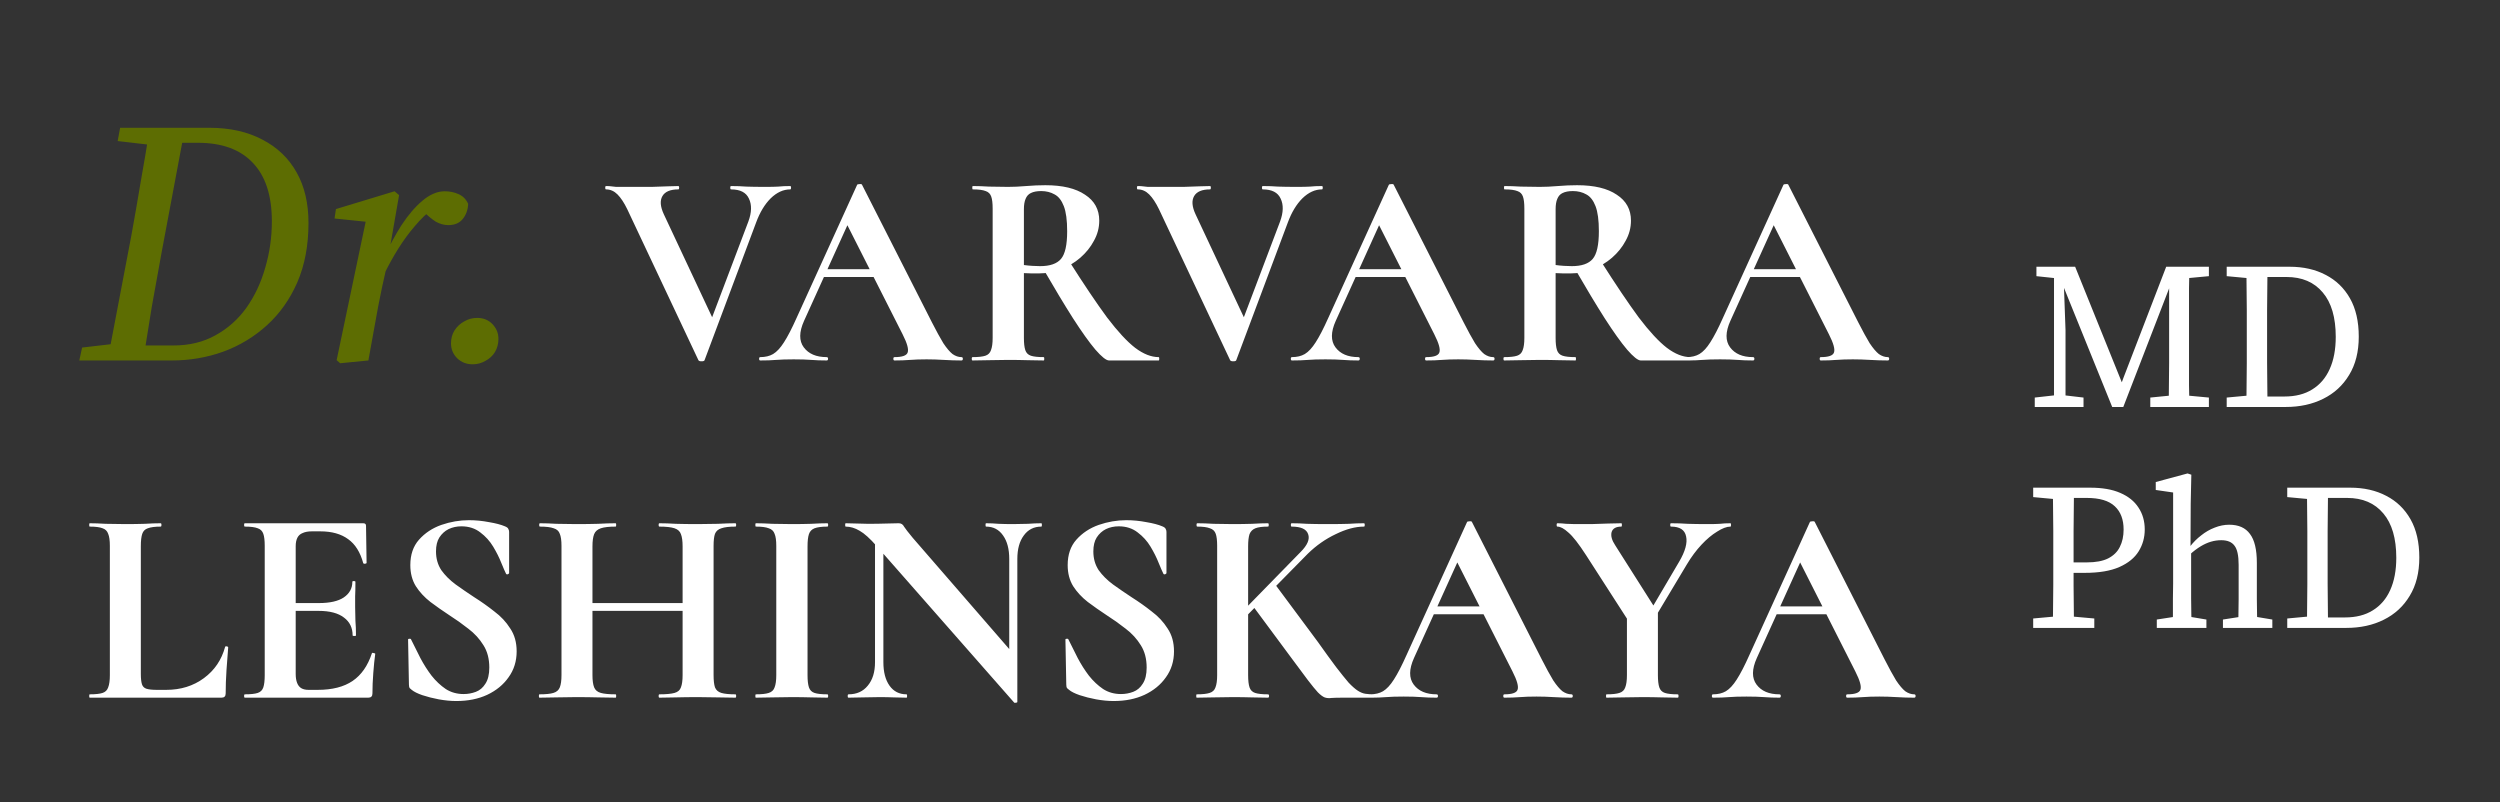
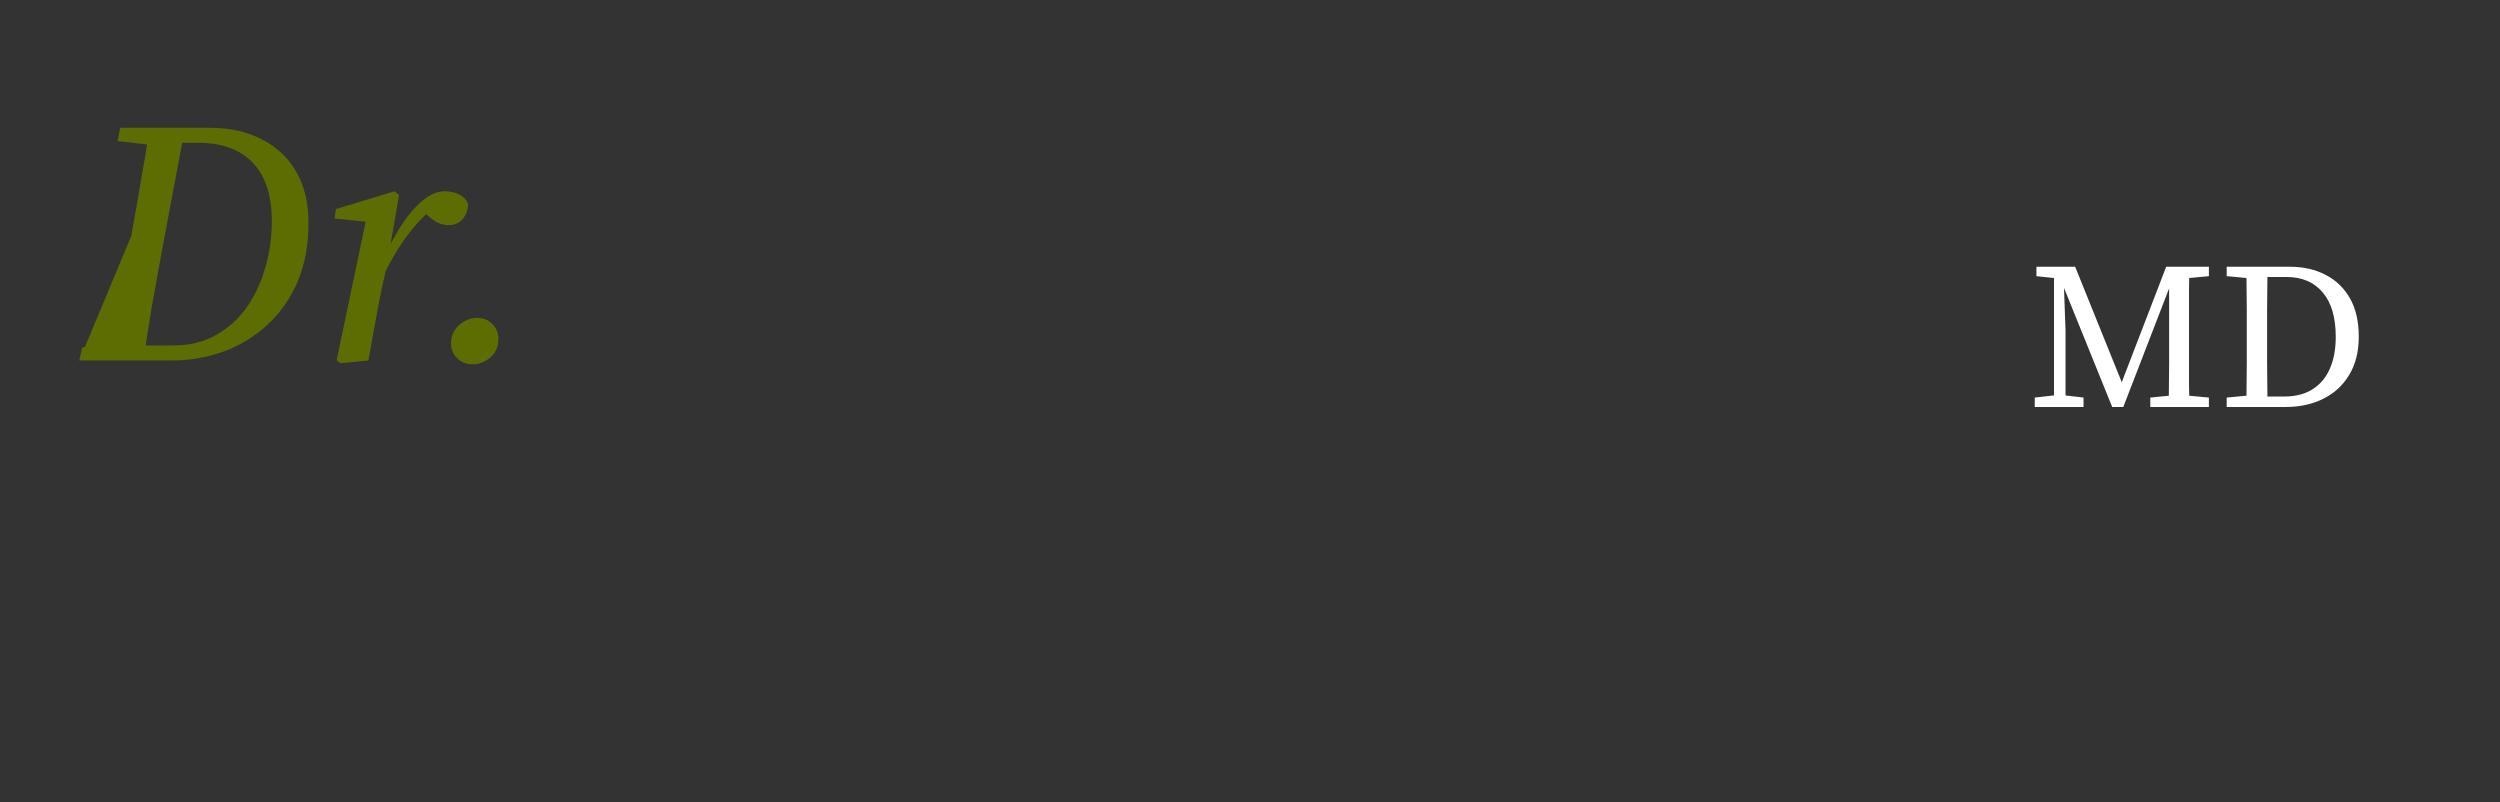
<svg xmlns="http://www.w3.org/2000/svg" width="215" height="69" viewBox="0 0 215 69" fill="none">
  <rect x="0" y="0" width="215" height="69" fill="#333333" stroke="none" />
-   <path d="M67.96 16C68.008 16 68.032 16.048 68.032 16.144C68.032 16.24 68.008 16.288 67.96 16.288C67.368 16.288 66.808 16.544 66.28 17.056C65.768 17.568 65.352 18.256 65.032 19.12L60.592 30.976C60.576 31.04 60.488 31.072 60.328 31.072C60.184 31.072 60.096 31.04 60.064 30.976L53.944 17.992C53.672 17.432 53.392 17.008 53.104 16.72C52.816 16.432 52.488 16.288 52.12 16.288C52.072 16.288 52.048 16.24 52.048 16.144C52.048 16.048 52.072 16 52.12 16C52.312 16 52.456 16.008 52.552 16.024C52.664 16.04 52.808 16.056 52.984 16.072C53.176 16.072 53.472 16.072 53.872 16.072C54.768 16.072 55.496 16.072 56.056 16.072C56.616 16.056 57.072 16.04 57.424 16.024C57.776 16.008 58.08 16 58.336 16C58.384 16 58.408 16.048 58.408 16.144C58.408 16.24 58.384 16.288 58.336 16.288C57.648 16.288 57.192 16.48 56.968 16.864C56.744 17.248 56.784 17.768 57.088 18.424L61.456 27.736L60.328 29.704L64.36 19.048C64.648 18.264 64.664 17.608 64.408 17.08C64.168 16.552 63.656 16.288 62.872 16.288C62.824 16.288 62.8 16.24 62.8 16.144C62.8 16.048 62.824 16 62.872 16C63.336 16 63.776 16.016 64.192 16.048C64.608 16.064 65.16 16.072 65.848 16.072C66.296 16.072 66.656 16.064 66.928 16.048C67.216 16.016 67.56 16 67.96 16ZM70.709 23.824L71.069 23.152H76.013L76.181 23.824H70.709ZM82.685 30.712C82.765 30.712 82.805 30.76 82.805 30.856C82.805 30.952 82.765 31 82.685 31C82.205 31 81.701 30.984 81.173 30.952C80.661 30.92 80.165 30.904 79.685 30.904C79.141 30.904 78.669 30.92 78.269 30.952C77.869 30.984 77.421 31 76.925 31C76.861 31 76.829 30.952 76.829 30.856C76.829 30.76 76.861 30.712 76.925 30.712C77.581 30.712 77.957 30.584 78.053 30.328C78.165 30.056 78.021 29.528 77.621 28.744L72.749 19.12L73.925 17.056L69.149 27.592C68.717 28.552 68.709 29.312 69.125 29.872C69.541 30.432 70.197 30.712 71.093 30.712C71.173 30.712 71.213 30.76 71.213 30.856C71.213 30.952 71.173 31 71.093 31C70.613 31 70.173 30.984 69.773 30.952C69.373 30.92 68.869 30.904 68.261 30.904C67.637 30.904 67.133 30.92 66.749 30.952C66.381 30.984 65.925 31 65.381 31C65.317 31 65.285 30.952 65.285 30.856C65.285 30.76 65.317 30.712 65.381 30.712C65.813 30.712 66.181 30.624 66.485 30.448C66.805 30.256 67.117 29.92 67.421 29.44C67.741 28.944 68.101 28.248 68.501 27.352L73.709 15.904C73.725 15.856 73.797 15.832 73.925 15.832C74.053 15.816 74.125 15.84 74.141 15.904L80.141 27.712C80.525 28.464 80.853 29.064 81.125 29.512C81.413 29.944 81.677 30.256 81.917 30.448C82.173 30.624 82.429 30.712 82.685 30.712ZM95.376 31C95.136 31 94.744 30.688 94.2 30.064C93.672 29.44 93.032 28.544 92.28 27.376C91.528 26.192 90.68 24.784 89.736 23.152L91.944 22.456C93.224 24.472 94.312 26.088 95.208 27.304C96.12 28.504 96.928 29.376 97.632 29.92C98.336 30.448 99.008 30.712 99.648 30.712C99.68 30.712 99.696 30.76 99.696 30.856C99.696 30.952 99.68 31 99.648 31C98.528 31 97.616 31 96.912 31C96.208 31 95.696 31 95.376 31ZM89.904 15.928C91.376 15.928 92.512 16.2 93.312 16.744C94.128 17.272 94.536 18.016 94.536 18.976C94.536 19.584 94.384 20.16 94.08 20.704C93.792 21.248 93.4 21.736 92.904 22.168C92.424 22.584 91.872 22.912 91.248 23.152C90.64 23.392 90.016 23.512 89.376 23.512C89.152 23.512 88.92 23.512 88.68 23.512C88.456 23.512 88.248 23.504 88.056 23.488V29.056C88.056 29.52 88.096 29.872 88.176 30.112C88.256 30.352 88.416 30.512 88.656 30.592C88.896 30.672 89.264 30.712 89.76 30.712C89.792 30.712 89.808 30.76 89.808 30.856C89.808 30.952 89.792 31 89.76 31C89.344 31 88.88 30.992 88.368 30.976C87.856 30.96 87.296 30.952 86.688 30.952C86.112 30.952 85.56 30.96 85.032 30.976C84.52 30.992 84.056 31 83.64 31C83.592 31 83.568 30.952 83.568 30.856C83.568 30.76 83.592 30.712 83.64 30.712C84.136 30.712 84.504 30.672 84.744 30.592C84.984 30.512 85.144 30.352 85.224 30.112C85.32 29.872 85.368 29.52 85.368 29.056V17.944C85.368 17.48 85.328 17.136 85.248 16.912C85.168 16.672 85.008 16.512 84.768 16.432C84.528 16.336 84.16 16.288 83.664 16.288C83.632 16.288 83.616 16.24 83.616 16.144C83.616 16.048 83.632 16 83.664 16C84.08 16 84.544 16.016 85.056 16.048C85.568 16.064 86.112 16.072 86.688 16.072C87.168 16.072 87.688 16.048 88.248 16C88.824 15.952 89.376 15.928 89.904 15.928ZM91.776 19.888C91.776 18.944 91.68 18.224 91.488 17.728C91.296 17.232 91.032 16.896 90.696 16.72C90.36 16.528 89.976 16.432 89.544 16.432C89.176 16.432 88.88 16.488 88.656 16.6C88.448 16.696 88.296 16.864 88.2 17.104C88.104 17.328 88.056 17.624 88.056 17.992V22.792C88.28 22.824 88.52 22.848 88.776 22.864C89.032 22.88 89.256 22.888 89.448 22.888C90.296 22.888 90.896 22.68 91.248 22.264C91.6 21.848 91.776 21.056 91.776 19.888ZM113.687 16C113.735 16 113.759 16.048 113.759 16.144C113.759 16.24 113.735 16.288 113.687 16.288C113.095 16.288 112.535 16.544 112.007 17.056C111.495 17.568 111.079 18.256 110.759 19.12L106.319 30.976C106.303 31.04 106.215 31.072 106.055 31.072C105.911 31.072 105.823 31.04 105.791 30.976L99.671 17.992C99.399 17.432 99.119 17.008 98.831 16.72C98.543 16.432 98.215 16.288 97.847 16.288C97.799 16.288 97.775 16.24 97.775 16.144C97.775 16.048 97.799 16 97.847 16C98.039 16 98.183 16.008 98.279 16.024C98.391 16.04 98.535 16.056 98.711 16.072C98.903 16.072 99.199 16.072 99.599 16.072C100.495 16.072 101.223 16.072 101.783 16.072C102.343 16.056 102.799 16.04 103.151 16.024C103.503 16.008 103.807 16 104.063 16C104.111 16 104.135 16.048 104.135 16.144C104.135 16.24 104.111 16.288 104.063 16.288C103.375 16.288 102.919 16.48 102.695 16.864C102.471 17.248 102.511 17.768 102.815 18.424L107.183 27.736L106.055 29.704L110.087 19.048C110.375 18.264 110.391 17.608 110.135 17.08C109.895 16.552 109.383 16.288 108.599 16.288C108.551 16.288 108.527 16.24 108.527 16.144C108.527 16.048 108.551 16 108.599 16C109.063 16 109.503 16.016 109.919 16.048C110.335 16.064 110.887 16.072 111.575 16.072C112.023 16.072 112.383 16.064 112.655 16.048C112.943 16.016 113.287 16 113.687 16ZM116.435 23.824L116.795 23.152H121.739L121.907 23.824H116.435ZM128.411 30.712C128.491 30.712 128.531 30.76 128.531 30.856C128.531 30.952 128.491 31 128.411 31C127.931 31 127.427 30.984 126.899 30.952C126.387 30.92 125.891 30.904 125.411 30.904C124.867 30.904 124.395 30.92 123.995 30.952C123.595 30.984 123.147 31 122.651 31C122.587 31 122.555 30.952 122.555 30.856C122.555 30.76 122.587 30.712 122.651 30.712C123.307 30.712 123.683 30.584 123.779 30.328C123.891 30.056 123.747 29.528 123.347 28.744L118.475 19.12L119.651 17.056L114.875 27.592C114.443 28.552 114.435 29.312 114.851 29.872C115.267 30.432 115.923 30.712 116.819 30.712C116.899 30.712 116.939 30.76 116.939 30.856C116.939 30.952 116.899 31 116.819 31C116.339 31 115.899 30.984 115.499 30.952C115.099 30.92 114.595 30.904 113.987 30.904C113.363 30.904 112.859 30.92 112.475 30.952C112.107 30.984 111.651 31 111.107 31C111.043 31 111.011 30.952 111.011 30.856C111.011 30.76 111.043 30.712 111.107 30.712C111.539 30.712 111.907 30.624 112.211 30.448C112.531 30.256 112.843 29.92 113.147 29.44C113.467 28.944 113.827 28.248 114.227 27.352L119.435 15.904C119.451 15.856 119.523 15.832 119.651 15.832C119.779 15.816 119.851 15.84 119.867 15.904L125.867 27.712C126.251 28.464 126.579 29.064 126.851 29.512C127.139 29.944 127.403 30.256 127.643 30.448C127.899 30.624 128.155 30.712 128.411 30.712ZM141.103 31C140.863 31 140.471 30.688 139.927 30.064C139.399 29.44 138.759 28.544 138.007 27.376C137.255 26.192 136.407 24.784 135.463 23.152L137.671 22.456C138.951 24.472 140.039 26.088 140.935 27.304C141.847 28.504 142.655 29.376 143.359 29.92C144.063 30.448 144.735 30.712 145.375 30.712C145.407 30.712 145.423 30.76 145.423 30.856C145.423 30.952 145.407 31 145.375 31C144.255 31 143.343 31 142.639 31C141.935 31 141.423 31 141.103 31ZM135.631 15.928C137.103 15.928 138.239 16.2 139.039 16.744C139.855 17.272 140.263 18.016 140.263 18.976C140.263 19.584 140.111 20.16 139.807 20.704C139.519 21.248 139.127 21.736 138.631 22.168C138.151 22.584 137.599 22.912 136.975 23.152C136.367 23.392 135.743 23.512 135.103 23.512C134.879 23.512 134.647 23.512 134.407 23.512C134.183 23.512 133.975 23.504 133.783 23.488V29.056C133.783 29.52 133.823 29.872 133.903 30.112C133.983 30.352 134.143 30.512 134.383 30.592C134.623 30.672 134.991 30.712 135.487 30.712C135.519 30.712 135.535 30.76 135.535 30.856C135.535 30.952 135.519 31 135.487 31C135.071 31 134.607 30.992 134.095 30.976C133.583 30.96 133.023 30.952 132.415 30.952C131.839 30.952 131.287 30.96 130.759 30.976C130.247 30.992 129.783 31 129.367 31C129.319 31 129.295 30.952 129.295 30.856C129.295 30.76 129.319 30.712 129.367 30.712C129.863 30.712 130.231 30.672 130.471 30.592C130.711 30.512 130.871 30.352 130.951 30.112C131.047 29.872 131.095 29.52 131.095 29.056V17.944C131.095 17.48 131.055 17.136 130.975 16.912C130.895 16.672 130.735 16.512 130.495 16.432C130.255 16.336 129.887 16.288 129.391 16.288C129.359 16.288 129.343 16.24 129.343 16.144C129.343 16.048 129.359 16 129.391 16C129.807 16 130.271 16.016 130.783 16.048C131.295 16.064 131.839 16.072 132.415 16.072C132.895 16.072 133.415 16.048 133.975 16C134.551 15.952 135.103 15.928 135.631 15.928ZM137.503 19.888C137.503 18.944 137.407 18.224 137.215 17.728C137.023 17.232 136.759 16.896 136.423 16.72C136.087 16.528 135.703 16.432 135.271 16.432C134.903 16.432 134.607 16.488 134.383 16.6C134.175 16.696 134.023 16.864 133.927 17.104C133.831 17.328 133.783 17.624 133.783 17.992V22.792C134.007 22.824 134.247 22.848 134.503 22.864C134.759 22.88 134.983 22.888 135.175 22.888C136.023 22.888 136.623 22.68 136.975 22.264C137.327 21.848 137.503 21.056 137.503 19.888ZM150.373 23.824L150.733 23.152H155.677L155.845 23.824H150.373ZM162.349 30.712C162.429 30.712 162.469 30.76 162.469 30.856C162.469 30.952 162.429 31 162.349 31C161.869 31 161.365 30.984 160.837 30.952C160.325 30.92 159.829 30.904 159.349 30.904C158.805 30.904 158.333 30.92 157.933 30.952C157.533 30.984 157.085 31 156.589 31C156.525 31 156.493 30.952 156.493 30.856C156.493 30.76 156.525 30.712 156.589 30.712C157.245 30.712 157.621 30.584 157.717 30.328C157.829 30.056 157.685 29.528 157.285 28.744L152.413 19.12L153.589 17.056L148.813 27.592C148.381 28.552 148.373 29.312 148.789 29.872C149.205 30.432 149.861 30.712 150.757 30.712C150.837 30.712 150.877 30.76 150.877 30.856C150.877 30.952 150.837 31 150.757 31C150.277 31 149.837 30.984 149.437 30.952C149.037 30.92 148.533 30.904 147.925 30.904C147.301 30.904 146.797 30.92 146.413 30.952C146.045 30.984 145.589 31 145.045 31C144.981 31 144.949 30.952 144.949 30.856C144.949 30.76 144.981 30.712 145.045 30.712C145.477 30.712 145.845 30.624 146.149 30.448C146.469 30.256 146.781 29.92 147.085 29.44C147.405 28.944 147.765 28.248 148.165 27.352L153.373 15.904C153.389 15.856 153.461 15.832 153.589 15.832C153.717 15.816 153.789 15.84 153.805 15.904L159.805 27.712C160.189 28.464 160.517 29.064 160.789 29.512C161.077 29.944 161.341 30.256 161.581 30.448C161.837 30.624 162.093 30.712 162.349 30.712ZM12.112 46.968V57.96C12.112 58.344 12.144 58.64 12.208 58.848C12.272 59.04 12.4 59.168 12.592 59.232C12.8 59.296 13.096 59.328 13.48 59.328H14.296C15.544 59.328 16.624 58.992 17.536 58.32C18.448 57.648 19.056 56.752 19.36 55.632C19.376 55.584 19.424 55.568 19.504 55.584C19.584 55.6 19.624 55.632 19.624 55.68C19.576 56.208 19.528 56.848 19.48 57.6C19.432 58.336 19.408 59.016 19.408 59.64C19.408 59.88 19.288 60 19.048 60H7.72C7.688 60 7.672 59.952 7.672 59.856C7.672 59.76 7.688 59.712 7.72 59.712C8.216 59.712 8.584 59.672 8.824 59.592C9.064 59.512 9.224 59.352 9.304 59.112C9.4 58.872 9.448 58.52 9.448 58.056V46.944C9.448 46.48 9.4 46.136 9.304 45.912C9.224 45.672 9.064 45.512 8.824 45.432C8.584 45.336 8.216 45.288 7.72 45.288C7.688 45.288 7.672 45.24 7.672 45.144C7.672 45.048 7.688 45 7.72 45C8.104 45 8.56 45.016 9.088 45.048C9.632 45.064 10.192 45.072 10.768 45.072C11.376 45.072 11.936 45.064 12.448 45.048C12.96 45.016 13.416 45 13.816 45C13.864 45 13.888 45.048 13.888 45.144C13.888 45.24 13.864 45.288 13.816 45.288C13.336 45.288 12.968 45.336 12.712 45.432C12.472 45.512 12.312 45.672 12.232 45.912C12.152 46.152 12.112 46.504 12.112 46.968ZM31.67 60H21.062C21.014 60 20.99 59.952 20.99 59.856C20.99 59.76 21.014 59.712 21.062 59.712C21.558 59.712 21.926 59.672 22.166 59.592C22.406 59.512 22.566 59.352 22.646 59.112C22.726 58.872 22.766 58.52 22.766 58.056V46.944C22.766 46.48 22.726 46.136 22.646 45.912C22.566 45.672 22.406 45.512 22.166 45.432C21.926 45.336 21.558 45.288 21.062 45.288C21.014 45.288 20.99 45.24 20.99 45.144C20.99 45.048 21.014 45 21.062 45H31.238C31.398 45 31.478 45.072 31.478 45.216L31.526 48.408C31.526 48.44 31.486 48.464 31.406 48.48C31.326 48.496 31.27 48.48 31.238 48.432C30.982 47.488 30.55 46.8 29.942 46.368C29.334 45.92 28.534 45.696 27.542 45.696H26.822C26.502 45.696 26.238 45.744 26.03 45.84C25.822 45.92 25.67 46.056 25.574 46.248C25.478 46.44 25.43 46.68 25.43 46.968V57.96C25.43 58.264 25.47 58.52 25.55 58.728C25.63 58.936 25.75 59.088 25.91 59.184C26.07 59.28 26.278 59.328 26.534 59.328H27.326C28.574 59.328 29.574 59.072 30.326 58.56C31.078 58.048 31.63 57.256 31.982 56.184C31.998 56.136 32.046 56.128 32.126 56.16C32.222 56.176 32.27 56.2 32.27 56.232C32.206 56.696 32.15 57.248 32.102 57.888C32.054 58.512 32.03 59.096 32.03 59.64C32.03 59.88 31.91 60 31.67 60ZM30.326 54.648C30.326 53.992 30.078 53.48 29.582 53.112C29.086 52.728 28.358 52.536 27.398 52.536H24.158V51.864H27.422C28.366 51.864 29.078 51.704 29.558 51.384C30.054 51.048 30.302 50.6 30.302 50.04C30.302 49.992 30.342 49.968 30.422 49.968C30.518 49.968 30.566 49.992 30.566 50.04C30.566 50.568 30.558 50.984 30.542 51.288C30.542 51.576 30.542 51.88 30.542 52.2C30.542 52.6 30.55 52.992 30.566 53.376C30.598 53.76 30.614 54.184 30.614 54.648C30.614 54.68 30.566 54.696 30.47 54.696C30.374 54.696 30.326 54.68 30.326 54.648ZM37.496 47.424C37.496 48.032 37.648 48.568 37.952 49.032C38.272 49.48 38.68 49.888 39.176 50.256C39.688 50.624 40.224 50.992 40.784 51.36C41.392 51.744 41.968 52.152 42.512 52.584C43.072 53 43.528 53.488 43.88 54.048C44.248 54.592 44.432 55.248 44.432 56.016C44.432 56.864 44.2 57.608 43.736 58.248C43.288 58.888 42.672 59.392 41.888 59.76C41.12 60.112 40.24 60.288 39.248 60.288C38.768 60.288 38.264 60.24 37.736 60.144C37.224 60.048 36.752 59.928 36.32 59.784C35.904 59.64 35.6 59.488 35.408 59.328C35.344 59.28 35.288 59.232 35.24 59.184C35.192 59.12 35.168 59.016 35.168 58.872L35.096 55.056C35.08 54.976 35.112 54.936 35.192 54.936C35.288 54.92 35.344 54.944 35.36 55.008C35.6 55.504 35.864 56.032 36.152 56.592C36.44 57.136 36.76 57.64 37.112 58.104C37.48 58.568 37.888 58.952 38.336 59.256C38.784 59.544 39.296 59.688 39.872 59.688C40.24 59.688 40.592 59.624 40.928 59.496C41.264 59.368 41.536 59.136 41.744 58.8C41.968 58.464 42.08 58 42.08 57.408C42.08 56.656 41.912 56.016 41.576 55.488C41.24 54.944 40.808 54.472 40.28 54.072C39.752 53.656 39.2 53.264 38.624 52.896C38.064 52.528 37.528 52.152 37.016 51.768C36.504 51.368 36.088 50.92 35.768 50.424C35.448 49.912 35.288 49.304 35.288 48.6C35.288 47.704 35.536 46.976 36.032 46.416C36.544 45.84 37.184 45.416 37.952 45.144C38.736 44.872 39.528 44.736 40.328 44.736C40.904 44.736 41.48 44.792 42.056 44.904C42.632 45 43.088 45.12 43.424 45.264C43.584 45.328 43.68 45.4 43.712 45.48C43.76 45.56 43.784 45.648 43.784 45.744V49.272C43.784 49.32 43.744 49.36 43.664 49.392C43.6 49.408 43.552 49.392 43.52 49.344C43.424 49.152 43.288 48.84 43.112 48.408C42.936 47.96 42.704 47.496 42.416 47.016C42.128 46.536 41.76 46.128 41.312 45.792C40.864 45.44 40.32 45.264 39.68 45.264C39.28 45.264 38.912 45.344 38.576 45.504C38.256 45.664 37.992 45.904 37.784 46.224C37.592 46.528 37.496 46.928 37.496 47.424ZM58.704 46.992C58.704 46.528 58.656 46.176 58.56 45.936C58.48 45.696 58.296 45.528 58.008 45.432C57.72 45.336 57.288 45.288 56.712 45.288C56.664 45.288 56.64 45.24 56.64 45.144C56.64 45.048 56.664 45 56.712 45C57.128 45 57.6 45.016 58.128 45.048C58.672 45.064 59.312 45.072 60.048 45.072C60.624 45.072 61.192 45.064 61.752 45.048C62.328 45.016 62.824 45 63.24 45C63.288 45 63.312 45.048 63.312 45.144C63.312 45.24 63.288 45.288 63.24 45.288C62.712 45.288 62.312 45.336 62.04 45.432C61.768 45.512 61.584 45.672 61.488 45.912C61.408 46.136 61.368 46.48 61.368 46.944V58.056C61.368 58.52 61.408 58.872 61.488 59.112C61.584 59.352 61.768 59.512 62.04 59.592C62.312 59.672 62.712 59.712 63.24 59.712C63.288 59.712 63.312 59.76 63.312 59.856C63.312 59.952 63.288 60 63.24 60C62.824 60 62.328 59.992 61.752 59.976C61.192 59.96 60.624 59.952 60.048 59.952C59.312 59.952 58.672 59.96 58.128 59.976C57.6 59.992 57.128 60 56.712 60C56.664 60 56.64 59.952 56.64 59.856C56.64 59.76 56.664 59.712 56.712 59.712C57.288 59.712 57.72 59.672 58.008 59.592C58.296 59.512 58.48 59.352 58.56 59.112C58.656 58.872 58.704 58.52 58.704 58.056V46.992ZM49.536 52.536V51.864H59.928V52.536H49.536ZM48.288 58.056V46.944C48.288 46.48 48.24 46.136 48.144 45.912C48.064 45.672 47.888 45.512 47.616 45.432C47.36 45.336 46.968 45.288 46.44 45.288C46.392 45.288 46.368 45.24 46.368 45.144C46.368 45.048 46.392 45 46.44 45C46.856 45 47.328 45.016 47.856 45.048C48.384 45.064 48.936 45.072 49.512 45.072C50.248 45.072 50.888 45.064 51.432 45.048C51.992 45.016 52.496 45 52.944 45C52.976 45 52.992 45.048 52.992 45.144C52.992 45.24 52.976 45.288 52.944 45.288C52.384 45.288 51.96 45.336 51.672 45.432C51.384 45.528 51.192 45.696 51.096 45.936C51 46.176 50.952 46.528 50.952 46.992V58.056C50.952 58.52 51 58.872 51.096 59.112C51.192 59.352 51.384 59.512 51.672 59.592C51.96 59.672 52.384 59.712 52.944 59.712C52.976 59.712 52.992 59.76 52.992 59.856C52.992 59.952 52.976 60 52.944 60C52.48 60 51.976 59.992 51.432 59.976C50.888 59.96 50.248 59.952 49.512 59.952C48.936 59.952 48.376 59.96 47.832 59.976C47.288 59.992 46.808 60 46.392 60C46.36 60 46.344 59.952 46.344 59.856C46.344 59.76 46.36 59.712 46.392 59.712C46.936 59.712 47.336 59.672 47.592 59.592C47.864 59.512 48.048 59.352 48.144 59.112C48.24 58.872 48.288 58.52 48.288 58.056ZM69.448 58.056C69.448 58.52 69.488 58.872 69.568 59.112C69.648 59.352 69.808 59.512 70.048 59.592C70.288 59.672 70.656 59.712 71.152 59.712C71.2 59.712 71.224 59.76 71.224 59.856C71.224 59.952 71.2 60 71.152 60C70.736 60 70.272 59.992 69.76 59.976C69.248 59.96 68.688 59.952 68.08 59.952C67.504 59.952 66.952 59.96 66.424 59.976C65.896 59.992 65.424 60 65.008 60C64.976 60 64.96 59.952 64.96 59.856C64.96 59.76 64.976 59.712 65.008 59.712C65.504 59.712 65.872 59.672 66.112 59.592C66.368 59.512 66.536 59.352 66.616 59.112C66.712 58.872 66.76 58.52 66.76 58.056V46.944C66.76 46.48 66.712 46.136 66.616 45.912C66.536 45.672 66.368 45.512 66.112 45.432C65.872 45.336 65.504 45.288 65.008 45.288C64.976 45.288 64.96 45.24 64.96 45.144C64.96 45.048 64.976 45 65.008 45C65.424 45 65.896 45.016 66.424 45.048C66.952 45.064 67.504 45.072 68.08 45.072C68.688 45.072 69.248 45.064 69.76 45.048C70.288 45.016 70.752 45 71.152 45C71.2 45 71.224 45.048 71.224 45.144C71.224 45.24 71.2 45.288 71.152 45.288C70.672 45.288 70.304 45.336 70.048 45.432C69.808 45.528 69.648 45.696 69.568 45.936C69.488 46.176 69.448 46.528 69.448 46.992V58.056ZM75.251 56.952V45.552L75.971 45.6V56.952C75.971 57.8 76.147 58.472 76.499 58.968C76.851 59.464 77.339 59.712 77.963 59.712C77.995 59.712 78.011 59.76 78.011 59.856C78.011 59.952 77.995 60 77.963 60C77.611 60 77.243 59.992 76.859 59.976C76.491 59.96 76.083 59.952 75.635 59.952C75.155 59.952 74.683 59.96 74.219 59.976C73.771 59.992 73.355 60 72.971 60C72.923 60 72.899 59.952 72.899 59.856C72.899 59.76 72.923 59.712 72.971 59.712C73.675 59.712 74.227 59.464 74.627 58.968C75.043 58.472 75.251 57.8 75.251 56.952ZM87.491 60.36C87.491 60.408 87.451 60.432 87.371 60.432C87.307 60.448 87.259 60.448 87.227 60.432L75.395 46.968C74.819 46.312 74.331 45.872 73.931 45.648C73.531 45.408 73.131 45.288 72.731 45.288C72.699 45.288 72.683 45.24 72.683 45.144C72.683 45.048 72.699 45 72.731 45C73.051 45 73.379 45.008 73.715 45.024C74.051 45.04 74.363 45.048 74.651 45.048C75.227 45.048 75.747 45.04 76.211 45.024C76.675 45.008 77.035 45 77.291 45C77.499 45 77.651 45.096 77.747 45.288C77.859 45.464 78.107 45.784 78.491 46.248L87.299 56.4L87.491 60.36ZM87.491 48.072V60.36L86.795 59.64V48.072C86.795 47.224 86.619 46.552 86.267 46.056C85.915 45.544 85.427 45.288 84.803 45.288C84.771 45.288 84.755 45.24 84.755 45.144C84.755 45.048 84.771 45 84.803 45C85.155 45 85.515 45.016 85.883 45.048C86.267 45.064 86.683 45.072 87.131 45.072C87.563 45.072 87.987 45.064 88.403 45.048C88.819 45.016 89.203 45 89.555 45C89.587 45 89.603 45.048 89.603 45.144C89.603 45.24 89.587 45.288 89.555 45.288C88.915 45.288 88.411 45.544 88.043 46.056C87.675 46.552 87.491 47.224 87.491 48.072ZM94.028 47.424C94.028 48.032 94.18 48.568 94.484 49.032C94.804 49.48 95.212 49.888 95.708 50.256C96.22 50.624 96.756 50.992 97.316 51.36C97.924 51.744 98.5 52.152 99.044 52.584C99.604 53 100.06 53.488 100.412 54.048C100.78 54.592 100.964 55.248 100.964 56.016C100.964 56.864 100.732 57.608 100.268 58.248C99.82 58.888 99.204 59.392 98.42 59.76C97.652 60.112 96.772 60.288 95.78 60.288C95.3 60.288 94.796 60.24 94.268 60.144C93.756 60.048 93.284 59.928 92.852 59.784C92.436 59.64 92.132 59.488 91.94 59.328C91.876 59.28 91.82 59.232 91.772 59.184C91.724 59.12 91.7 59.016 91.7 58.872L91.628 55.056C91.612 54.976 91.644 54.936 91.724 54.936C91.82 54.92 91.876 54.944 91.892 55.008C92.132 55.504 92.396 56.032 92.684 56.592C92.972 57.136 93.292 57.64 93.644 58.104C94.012 58.568 94.42 58.952 94.868 59.256C95.316 59.544 95.828 59.688 96.404 59.688C96.772 59.688 97.124 59.624 97.46 59.496C97.796 59.368 98.068 59.136 98.276 58.8C98.5 58.464 98.612 58 98.612 57.408C98.612 56.656 98.444 56.016 98.108 55.488C97.772 54.944 97.34 54.472 96.812 54.072C96.284 53.656 95.732 53.264 95.156 52.896C94.596 52.528 94.06 52.152 93.548 51.768C93.036 51.368 92.62 50.92 92.3 50.424C91.98 49.912 91.82 49.304 91.82 48.6C91.82 47.704 92.068 46.976 92.564 46.416C93.076 45.84 93.716 45.416 94.484 45.144C95.268 44.872 96.06 44.736 96.86 44.736C97.436 44.736 98.012 44.792 98.588 44.904C99.164 45 99.62 45.12 99.956 45.264C100.116 45.328 100.212 45.4 100.244 45.48C100.292 45.56 100.316 45.648 100.316 45.744V49.272C100.316 49.32 100.276 49.36 100.196 49.392C100.132 49.408 100.084 49.392 100.052 49.344C99.956 49.152 99.82 48.84 99.644 48.408C99.468 47.96 99.236 47.496 98.948 47.016C98.66 46.536 98.292 46.128 97.844 45.792C97.396 45.44 96.852 45.264 96.212 45.264C95.812 45.264 95.444 45.344 95.108 45.504C94.788 45.664 94.524 45.904 94.316 46.224C94.124 46.528 94.028 46.928 94.028 47.424ZM104.675 58.056V46.944C104.675 46.48 104.635 46.136 104.555 45.912C104.475 45.672 104.307 45.512 104.051 45.432C103.811 45.336 103.451 45.288 102.971 45.288C102.923 45.288 102.899 45.24 102.899 45.144C102.899 45.048 102.923 45 102.971 45C103.387 45 103.851 45.016 104.363 45.048C104.875 45.064 105.419 45.072 105.995 45.072C106.603 45.072 107.163 45.064 107.675 45.048C108.187 45.016 108.643 45 109.043 45C109.091 45 109.115 45.048 109.115 45.144C109.115 45.24 109.091 45.288 109.043 45.288C108.563 45.288 108.203 45.336 107.963 45.432C107.723 45.528 107.555 45.696 107.459 45.936C107.379 46.176 107.339 46.528 107.339 46.992V58.056C107.339 58.52 107.379 58.872 107.459 59.112C107.539 59.352 107.699 59.512 107.939 59.592C108.179 59.672 108.547 59.712 109.043 59.712C109.107 59.712 109.139 59.76 109.139 59.856C109.139 59.952 109.107 60 109.043 60C108.627 60 108.163 59.992 107.651 59.976C107.155 59.96 106.603 59.952 105.995 59.952C105.419 59.952 104.867 59.96 104.339 59.976C103.811 59.992 103.339 60 102.923 60C102.891 60 102.875 59.952 102.875 59.856C102.875 59.76 102.891 59.712 102.923 59.712C103.419 59.712 103.787 59.672 104.027 59.592C104.283 59.512 104.451 59.352 104.531 59.112C104.627 58.872 104.675 58.52 104.675 58.056ZM111.011 56.52L107.723 52.08L109.643 50.232L113.315 55.176C113.939 56.056 114.467 56.784 114.899 57.36C115.331 57.92 115.691 58.368 115.979 58.704C116.283 59.024 116.547 59.256 116.771 59.4C116.995 59.544 117.211 59.632 117.419 59.664C117.643 59.696 117.883 59.712 118.139 59.712C118.187 59.712 118.211 59.76 118.211 59.856C118.211 59.952 118.187 60 118.139 60C117.435 60 116.867 60 116.435 60C116.003 60 115.675 60 115.451 60C115.051 60 114.739 60.008 114.515 60.024C114.291 60.056 114.091 60.04 113.915 59.976C113.755 59.912 113.563 59.768 113.339 59.544C113.131 59.32 112.843 58.968 112.475 58.488C112.123 58.008 111.635 57.352 111.011 56.52ZM105.659 53.808L111.851 47.472C112.443 46.88 112.659 46.368 112.499 45.936C112.355 45.504 111.883 45.288 111.083 45.288C111.035 45.288 111.011 45.24 111.011 45.144C111.011 45.048 111.035 45 111.083 45C111.515 45 111.955 45.016 112.403 45.048C112.851 45.064 113.443 45.072 114.179 45.072C114.947 45.072 115.555 45.064 116.003 45.048C116.451 45.016 116.883 45 117.299 45C117.347 45 117.371 45.048 117.371 45.144C117.371 45.24 117.347 45.288 117.299 45.288C116.563 45.288 115.755 45.504 114.875 45.936C113.995 46.352 113.195 46.912 112.475 47.616L106.307 53.88L105.659 53.808ZM123.162 52.824L123.522 52.152H128.466L128.634 52.824H123.162ZM135.138 59.712C135.218 59.712 135.258 59.76 135.258 59.856C135.258 59.952 135.218 60 135.138 60C134.658 60 134.154 59.984 133.626 59.952C133.114 59.92 132.618 59.904 132.138 59.904C131.594 59.904 131.122 59.92 130.722 59.952C130.322 59.984 129.874 60 129.378 60C129.314 60 129.282 59.952 129.282 59.856C129.282 59.76 129.314 59.712 129.378 59.712C130.034 59.712 130.41 59.584 130.506 59.328C130.618 59.056 130.474 58.528 130.074 57.744L125.202 48.12L126.378 46.056L121.602 56.592C121.17 57.552 121.162 58.312 121.578 58.872C121.994 59.432 122.65 59.712 123.546 59.712C123.626 59.712 123.666 59.76 123.666 59.856C123.666 59.952 123.626 60 123.546 60C123.066 60 122.626 59.984 122.226 59.952C121.826 59.92 121.322 59.904 120.714 59.904C120.09 59.904 119.586 59.92 119.202 59.952C118.834 59.984 118.378 60 117.834 60C117.77 60 117.738 59.952 117.738 59.856C117.738 59.76 117.77 59.712 117.834 59.712C118.266 59.712 118.634 59.624 118.938 59.448C119.258 59.256 119.57 58.92 119.874 58.44C120.194 57.944 120.554 57.248 120.954 56.352L126.162 44.904C126.178 44.856 126.25 44.832 126.378 44.832C126.506 44.816 126.578 44.84 126.594 44.904L132.594 56.712C132.978 57.464 133.306 58.064 133.578 58.512C133.866 58.944 134.13 59.256 134.37 59.448C134.626 59.624 134.882 59.712 135.138 59.712ZM141.452 53.328L144.404 48.312C144.932 47.416 145.132 46.688 145.004 46.128C144.892 45.568 144.46 45.288 143.708 45.288C143.66 45.288 143.636 45.24 143.636 45.144C143.636 45.048 143.66 45 143.708 45C144.22 45 144.7 45.016 145.148 45.048C145.596 45.064 146.196 45.072 146.948 45.072C147.348 45.072 147.668 45.064 147.908 45.048C148.164 45.016 148.468 45 148.82 45C148.852 45 148.868 45.048 148.868 45.144C148.868 45.24 148.852 45.288 148.82 45.288C148.5 45.288 148.116 45.432 147.668 45.72C147.22 45.992 146.772 46.368 146.324 46.848C145.876 47.328 145.46 47.888 145.076 48.528L141.956 53.736L141.452 53.328ZM140.06 53.424L136.412 47.76C135.772 46.768 135.26 46.112 134.876 45.792C134.508 45.456 134.196 45.288 133.94 45.288C133.892 45.288 133.868 45.24 133.868 45.144C133.868 45.048 133.892 45 133.94 45C134.18 45 134.428 45.016 134.684 45.048C134.94 45.064 135.188 45.072 135.428 45.072C135.876 45.072 136.356 45.072 136.868 45.072C137.38 45.056 137.86 45.04 138.308 45.024C138.772 45.008 139.148 45 139.436 45C139.468 45 139.484 45.048 139.484 45.144C139.484 45.24 139.468 45.288 139.436 45.288C138.972 45.288 138.692 45.448 138.596 45.768C138.516 46.088 138.62 46.464 138.908 46.896L142.364 52.344L140.06 53.424ZM139.916 52.56L142.58 52.344V58.056C142.58 58.52 142.62 58.872 142.7 59.112C142.78 59.352 142.94 59.512 143.18 59.592C143.42 59.672 143.788 59.712 144.284 59.712C144.332 59.712 144.356 59.76 144.356 59.856C144.356 59.952 144.332 60 144.284 60C143.868 60 143.404 59.992 142.892 59.976C142.396 59.96 141.844 59.952 141.236 59.952C140.66 59.952 140.108 59.96 139.58 59.976C139.052 59.992 138.58 60 138.164 60C138.132 60 138.116 59.952 138.116 59.856C138.116 59.76 138.132 59.712 138.164 59.712C138.66 59.712 139.028 59.672 139.268 59.592C139.524 59.512 139.692 59.352 139.772 59.112C139.868 58.872 139.916 58.52 139.916 58.056V52.56ZM152.646 52.824L153.006 52.152H157.95L158.118 52.824H152.646ZM164.622 59.712C164.702 59.712 164.742 59.76 164.742 59.856C164.742 59.952 164.702 60 164.622 60C164.142 60 163.638 59.984 163.11 59.952C162.598 59.92 162.102 59.904 161.622 59.904C161.078 59.904 160.606 59.92 160.206 59.952C159.806 59.984 159.358 60 158.862 60C158.798 60 158.766 59.952 158.766 59.856C158.766 59.76 158.798 59.712 158.862 59.712C159.518 59.712 159.894 59.584 159.99 59.328C160.102 59.056 159.958 58.528 159.558 57.744L154.686 48.12L155.862 46.056L151.086 56.592C150.654 57.552 150.646 58.312 151.062 58.872C151.478 59.432 152.134 59.712 153.03 59.712C153.11 59.712 153.15 59.76 153.15 59.856C153.15 59.952 153.11 60 153.03 60C152.55 60 152.11 59.984 151.71 59.952C151.31 59.92 150.806 59.904 150.198 59.904C149.574 59.904 149.07 59.92 148.686 59.952C148.318 59.984 147.862 60 147.318 60C147.254 60 147.222 59.952 147.222 59.856C147.222 59.76 147.254 59.712 147.318 59.712C147.75 59.712 148.118 59.624 148.422 59.448C148.742 59.256 149.054 58.92 149.358 58.44C149.678 57.944 150.038 57.248 150.438 56.352L155.646 44.904C155.662 44.856 155.734 44.832 155.862 44.832C155.99 44.816 156.062 44.84 156.078 44.904L162.078 56.712C162.462 57.464 162.79 58.064 163.062 58.512C163.35 58.944 163.614 59.256 163.854 59.448C164.11 59.624 164.366 59.712 164.622 59.712Z" fill="white" />
-   <path d="M6.82 31L7.06 29.89L10.66 29.47H11.14L10.87 31H6.82ZM9.25 31L11.29 20.29C11.57 18.75 11.84 17.2 12.1 15.64C12.38 14.08 12.64 12.53 12.88 10.99H15.91L13.9 21.7C13.62 23.24 13.34 24.79 13.06 26.35C12.8 27.91 12.55 29.46 12.31 31H9.25ZM10.12 12.13L10.33 10.99H14.59L14.32 12.55H13.72L10.12 12.13ZM10.75 31L11.02 29.71H14.92C16.28 29.71 17.48 29.42 18.52 28.84C19.58 28.26 20.47 27.47 21.19 26.47C21.91 25.45 22.45 24.3 22.81 23.02C23.19 21.74 23.38 20.41 23.38 19.03C23.38 16.81 22.83 15.13 21.73 13.99C20.65 12.85 19.08 12.28 17.02 12.28H14.23L14.47 10.99H18.01C19.77 10.99 21.29 11.33 22.57 12.01C23.85 12.67 24.83 13.61 25.51 14.83C26.19 16.03 26.53 17.48 26.53 19.18C26.53 21.1 26.21 22.8 25.57 24.28C24.93 25.74 24.06 26.97 22.96 27.97C21.86 28.97 20.6 29.73 19.18 30.25C17.78 30.75 16.31 31 14.77 31H10.75ZM33.001 23.65L32.611 22.27H32.971C33.451 21.21 33.971 20.24 34.531 19.36C35.111 18.48 35.711 17.78 36.331 17.26C36.971 16.72 37.611 16.45 38.251 16.45C38.671 16.45 39.061 16.53 39.421 16.69C39.801 16.85 40.081 17.13 40.261 17.53C40.241 18.05 40.081 18.49 39.781 18.85C39.501 19.19 39.091 19.36 38.551 19.36C38.191 19.36 37.831 19.26 37.471 19.06C37.131 18.84 36.781 18.55 36.421 18.19L36.031 17.8L37.321 17.68V17.86C36.721 18.32 36.171 18.85 35.671 19.45C35.171 20.03 34.701 20.67 34.261 21.37C33.821 22.07 33.401 22.83 33.001 23.65ZM28.951 30.97L31.531 18.67L32.251 19.15L28.771 18.79L28.891 17.98L33.931 16.45L34.321 16.78L33.481 21.61L33.451 22.03L32.851 24.73C32.631 25.77 32.431 26.81 32.251 27.85C32.071 28.89 31.881 29.94 31.681 31L29.251 31.24L28.951 30.97ZM40.646 31.33C40.126 31.33 39.686 31.16 39.326 30.82C38.966 30.46 38.786 30.03 38.786 29.53C38.786 29.11 38.886 28.74 39.086 28.42C39.306 28.08 39.586 27.82 39.926 27.64C40.266 27.44 40.636 27.34 41.036 27.34C41.576 27.34 42.016 27.52 42.356 27.88C42.696 28.24 42.866 28.66 42.866 29.14C42.866 29.56 42.766 29.94 42.566 30.28C42.366 30.6 42.096 30.85 41.756 31.03C41.416 31.23 41.046 31.33 40.646 31.33Z" fill="#5D6D02" />
+   <path d="M6.82 31L7.06 29.89L10.66 29.47H11.14L10.87 31H6.82ZL11.29 20.29C11.57 18.75 11.84 17.2 12.1 15.64C12.38 14.08 12.64 12.53 12.88 10.99H15.91L13.9 21.7C13.62 23.24 13.34 24.79 13.06 26.35C12.8 27.91 12.55 29.46 12.31 31H9.25ZM10.12 12.13L10.33 10.99H14.59L14.32 12.55H13.72L10.12 12.13ZM10.75 31L11.02 29.71H14.92C16.28 29.71 17.48 29.42 18.52 28.84C19.58 28.26 20.47 27.47 21.19 26.47C21.91 25.45 22.45 24.3 22.81 23.02C23.19 21.74 23.38 20.41 23.38 19.03C23.38 16.81 22.83 15.13 21.73 13.99C20.65 12.85 19.08 12.28 17.02 12.28H14.23L14.47 10.99H18.01C19.77 10.99 21.29 11.33 22.57 12.01C23.85 12.67 24.83 13.61 25.51 14.83C26.19 16.03 26.53 17.48 26.53 19.18C26.53 21.1 26.21 22.8 25.57 24.28C24.93 25.74 24.06 26.97 22.96 27.97C21.86 28.97 20.6 29.73 19.18 30.25C17.78 30.75 16.31 31 14.77 31H10.75ZM33.001 23.65L32.611 22.27H32.971C33.451 21.21 33.971 20.24 34.531 19.36C35.111 18.48 35.711 17.78 36.331 17.26C36.971 16.72 37.611 16.45 38.251 16.45C38.671 16.45 39.061 16.53 39.421 16.69C39.801 16.85 40.081 17.13 40.261 17.53C40.241 18.05 40.081 18.49 39.781 18.85C39.501 19.19 39.091 19.36 38.551 19.36C38.191 19.36 37.831 19.26 37.471 19.06C37.131 18.84 36.781 18.55 36.421 18.19L36.031 17.8L37.321 17.68V17.86C36.721 18.32 36.171 18.85 35.671 19.45C35.171 20.03 34.701 20.67 34.261 21.37C33.821 22.07 33.401 22.83 33.001 23.65ZM28.951 30.97L31.531 18.67L32.251 19.15L28.771 18.79L28.891 17.98L33.931 16.45L34.321 16.78L33.481 21.61L33.451 22.03L32.851 24.73C32.631 25.77 32.431 26.81 32.251 27.85C32.071 28.89 31.881 29.94 31.681 31L29.251 31.24L28.951 30.97ZM40.646 31.33C40.126 31.33 39.686 31.16 39.326 30.82C38.966 30.46 38.786 30.03 38.786 29.53C38.786 29.11 38.886 28.74 39.086 28.42C39.306 28.08 39.586 27.82 39.926 27.64C40.266 27.44 40.636 27.34 41.036 27.34C41.576 27.34 42.016 27.52 42.356 27.88C42.696 28.24 42.866 28.66 42.866 29.14C42.866 29.56 42.766 29.94 42.566 30.28C42.366 30.6 42.096 30.85 41.756 31.03C41.416 31.23 41.046 31.33 40.646 31.33Z" fill="#5D6D02" />
  <path d="M174.989 35V34.19L176.915 33.974H177.347L179.183 34.19V35H174.989ZM175.133 23.75V22.94H177.383V23.966H177.167L175.133 23.75ZM176.645 35V22.94H177.437L177.635 28.394V35H176.645ZM181.649 35L177.095 23.75H176.879V22.94H178.463L182.729 33.506H182.243L182.621 32.48L186.293 22.94H187.193V23.75H186.941L186.491 24.938L182.603 35H181.649ZM184.925 35V34.19L187.103 33.974H187.661L189.965 34.19V35H184.925ZM186.491 35C186.515 34.364 186.527 33.734 186.527 33.11C186.539 32.474 186.545 31.838 186.545 31.202C186.545 30.566 186.545 29.924 186.545 29.276V22.94H188.291C188.279 23.54 188.267 24.152 188.255 24.776C188.255 25.4 188.255 26.024 188.255 26.648C188.255 27.272 188.255 27.902 188.255 28.538V29.42C188.255 30.032 188.255 30.65 188.255 31.274C188.255 31.898 188.255 32.522 188.255 33.146C188.267 33.758 188.279 34.376 188.291 35H186.491ZM187.445 23.966V22.94H189.965V23.75L187.661 23.966H187.445ZM191.496 35V34.19L193.818 33.974H194.016V35H191.496ZM193.17 35C193.194 34.388 193.206 33.776 193.206 33.164C193.218 32.54 193.224 31.904 193.224 31.256C193.224 30.596 193.224 29.924 193.224 29.24V28.538C193.224 27.914 193.224 27.29 193.224 26.666C193.224 26.042 193.218 25.418 193.206 24.794C193.206 24.17 193.194 23.552 193.17 22.94H195.006C195.006 23.54 195 24.152 194.988 24.776C194.976 25.4 194.97 26.024 194.97 26.648C194.97 27.272 194.97 27.902 194.97 28.538V29.24C194.97 29.912 194.97 30.572 194.97 31.22C194.97 31.868 194.976 32.504 194.988 33.128C195 33.752 195.006 34.376 195.006 35H193.17ZM194.16 35V34.1H196.464C197.412 34.1 198.21 33.896 198.858 33.488C199.518 33.08 200.016 32.498 200.352 31.742C200.7 30.974 200.874 30.05 200.874 28.97C200.874 27.302 200.502 26.03 199.758 25.154C199.014 24.266 197.976 23.822 196.644 23.822H194.16V22.94H196.914C198.09 22.94 199.122 23.174 200.01 23.642C200.898 24.098 201.594 24.77 202.098 25.658C202.602 26.546 202.854 27.644 202.854 28.952C202.854 30.248 202.578 31.346 202.026 32.246C201.486 33.146 200.742 33.83 199.794 34.298C198.858 34.766 197.784 35 196.572 35H194.16ZM191.496 23.75V22.94H194.016V23.966H193.818L191.496 23.75Z" fill="white" />
-   <path d="M174.854 54V53.19L177.23 52.974H177.698L180.11 53.19V54H174.854ZM176.528 54C176.552 53.388 176.564 52.776 176.564 52.164C176.576 51.54 176.582 50.916 176.582 50.292C176.582 49.668 176.582 49.044 176.582 48.42V47.538C176.582 46.914 176.582 46.29 176.582 45.666C176.582 45.042 176.576 44.418 176.564 43.794C176.564 43.17 176.552 42.552 176.528 41.94H178.364C178.364 42.54 178.358 43.152 178.346 43.776C178.334 44.4 178.328 45.024 178.328 45.648C178.328 46.272 178.328 46.902 178.328 47.538V48.654C178.328 49.242 178.328 49.83 178.328 50.418C178.328 50.994 178.334 51.582 178.346 52.182C178.358 52.77 178.364 53.376 178.364 54H176.528ZM177.464 49.266V48.366H179.462C180.23 48.366 180.842 48.252 181.298 48.024C181.766 47.784 182.102 47.454 182.306 47.034C182.522 46.614 182.63 46.116 182.63 45.54C182.63 44.676 182.378 44.01 181.874 43.542C181.37 43.062 180.566 42.822 179.462 42.822H177.518V41.94H179.75C180.794 41.94 181.658 42.09 182.342 42.39C183.038 42.69 183.56 43.11 183.908 43.65C184.268 44.19 184.448 44.82 184.448 45.54C184.448 46.224 184.274 46.848 183.926 47.412C183.578 47.976 183.026 48.426 182.27 48.762C181.514 49.098 180.518 49.266 179.282 49.266H177.464ZM174.854 42.75V41.94H177.374V42.966H177.176L174.854 42.75ZM185.485 54V53.28L187.465 52.974H187.915L189.751 53.28V54H185.485ZM186.853 54C186.865 53.7 186.871 53.328 186.871 52.884C186.871 52.428 186.871 51.96 186.871 51.48C186.883 51 186.889 50.568 186.889 50.184V42.354L185.395 42.138V41.454L188.131 40.716L188.455 40.824L188.401 43.308L188.383 47.142L188.437 47.34V50.184C188.437 50.568 188.437 51 188.437 51.48C188.449 51.96 188.455 52.428 188.455 52.884C188.467 53.328 188.479 53.7 188.491 54H186.853ZM191.173 54V53.28L193.135 52.974H193.585L195.421 53.28V54H191.173ZM192.487 54C192.499 53.7 192.505 53.328 192.505 52.884C192.517 52.44 192.523 51.978 192.523 51.498C192.523 51.018 192.523 50.58 192.523 50.184V48.582C192.523 47.778 192.403 47.226 192.163 46.926C191.935 46.614 191.557 46.458 191.029 46.458C190.729 46.458 190.435 46.5 190.147 46.584C189.859 46.668 189.565 46.8 189.265 46.98C188.965 47.16 188.647 47.4 188.311 47.7L188.041 46.998H188.347C188.623 46.638 188.941 46.32 189.301 46.044C189.661 45.756 190.045 45.534 190.453 45.378C190.873 45.21 191.293 45.126 191.713 45.126C192.517 45.126 193.111 45.39 193.495 45.918C193.891 46.434 194.089 47.262 194.089 48.402V50.184C194.089 50.58 194.089 51.018 194.089 51.498C194.101 51.978 194.107 52.44 194.107 52.884C194.119 53.328 194.131 53.7 194.143 54H192.487ZM196.703 54V53.19L199.025 52.974H199.223V54H196.703ZM198.377 54C198.401 53.388 198.413 52.776 198.413 52.164C198.425 51.54 198.431 50.904 198.431 50.256C198.431 49.596 198.431 48.924 198.431 48.24V47.538C198.431 46.914 198.431 46.29 198.431 45.666C198.431 45.042 198.425 44.418 198.413 43.794C198.413 43.17 198.401 42.552 198.377 41.94H200.213C200.213 42.54 200.207 43.152 200.195 43.776C200.183 44.4 200.177 45.024 200.177 45.648C200.177 46.272 200.177 46.902 200.177 47.538V48.24C200.177 48.912 200.177 49.572 200.177 50.22C200.177 50.868 200.183 51.504 200.195 52.128C200.207 52.752 200.213 53.376 200.213 54H198.377ZM199.367 54V53.1H201.671C202.619 53.1 203.417 52.896 204.065 52.488C204.725 52.08 205.223 51.498 205.559 50.742C205.907 49.974 206.081 49.05 206.081 47.97C206.081 46.302 205.709 45.03 204.965 44.154C204.221 43.266 203.183 42.822 201.851 42.822H199.367V41.94H202.121C203.297 41.94 204.329 42.174 205.217 42.642C206.105 43.098 206.801 43.77 207.305 44.658C207.809 45.546 208.061 46.644 208.061 47.952C208.061 49.248 207.785 50.346 207.233 51.246C206.693 52.146 205.949 52.83 205.001 53.298C204.065 53.766 202.991 54 201.779 54H199.367ZM196.703 42.75V41.94H199.223V42.966H199.025L196.703 42.75Z" fill="white" />
</svg>